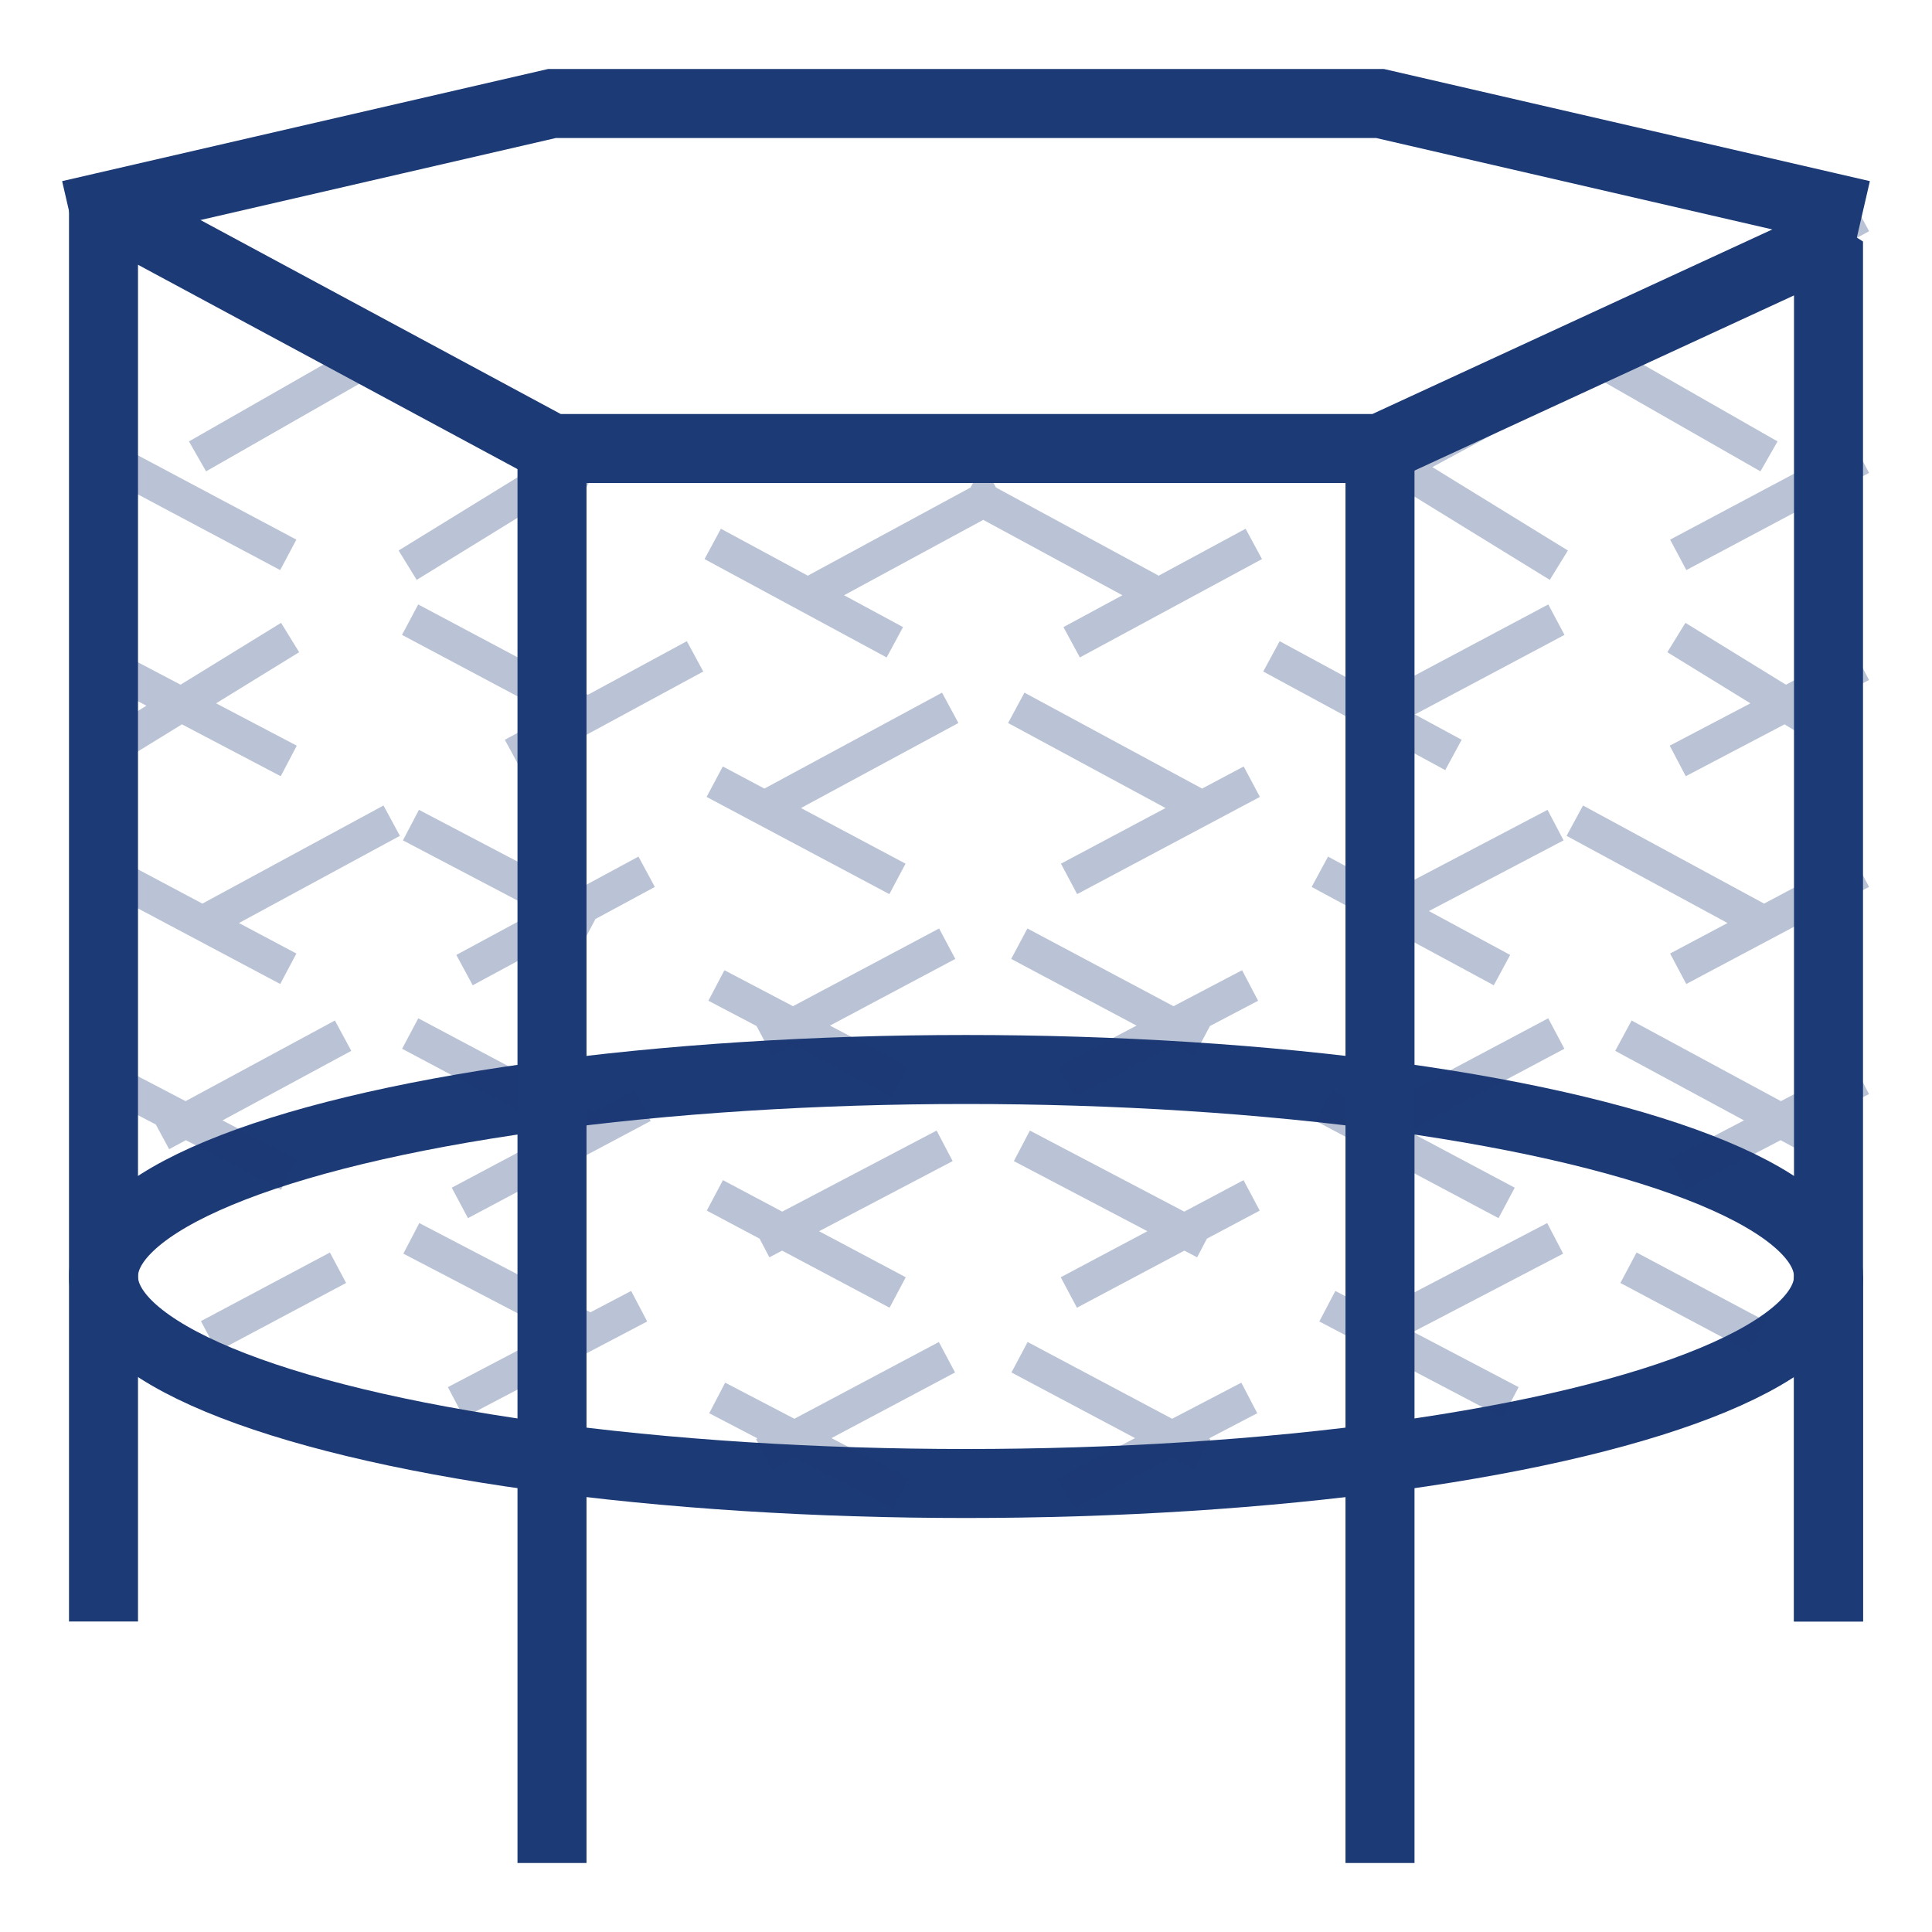
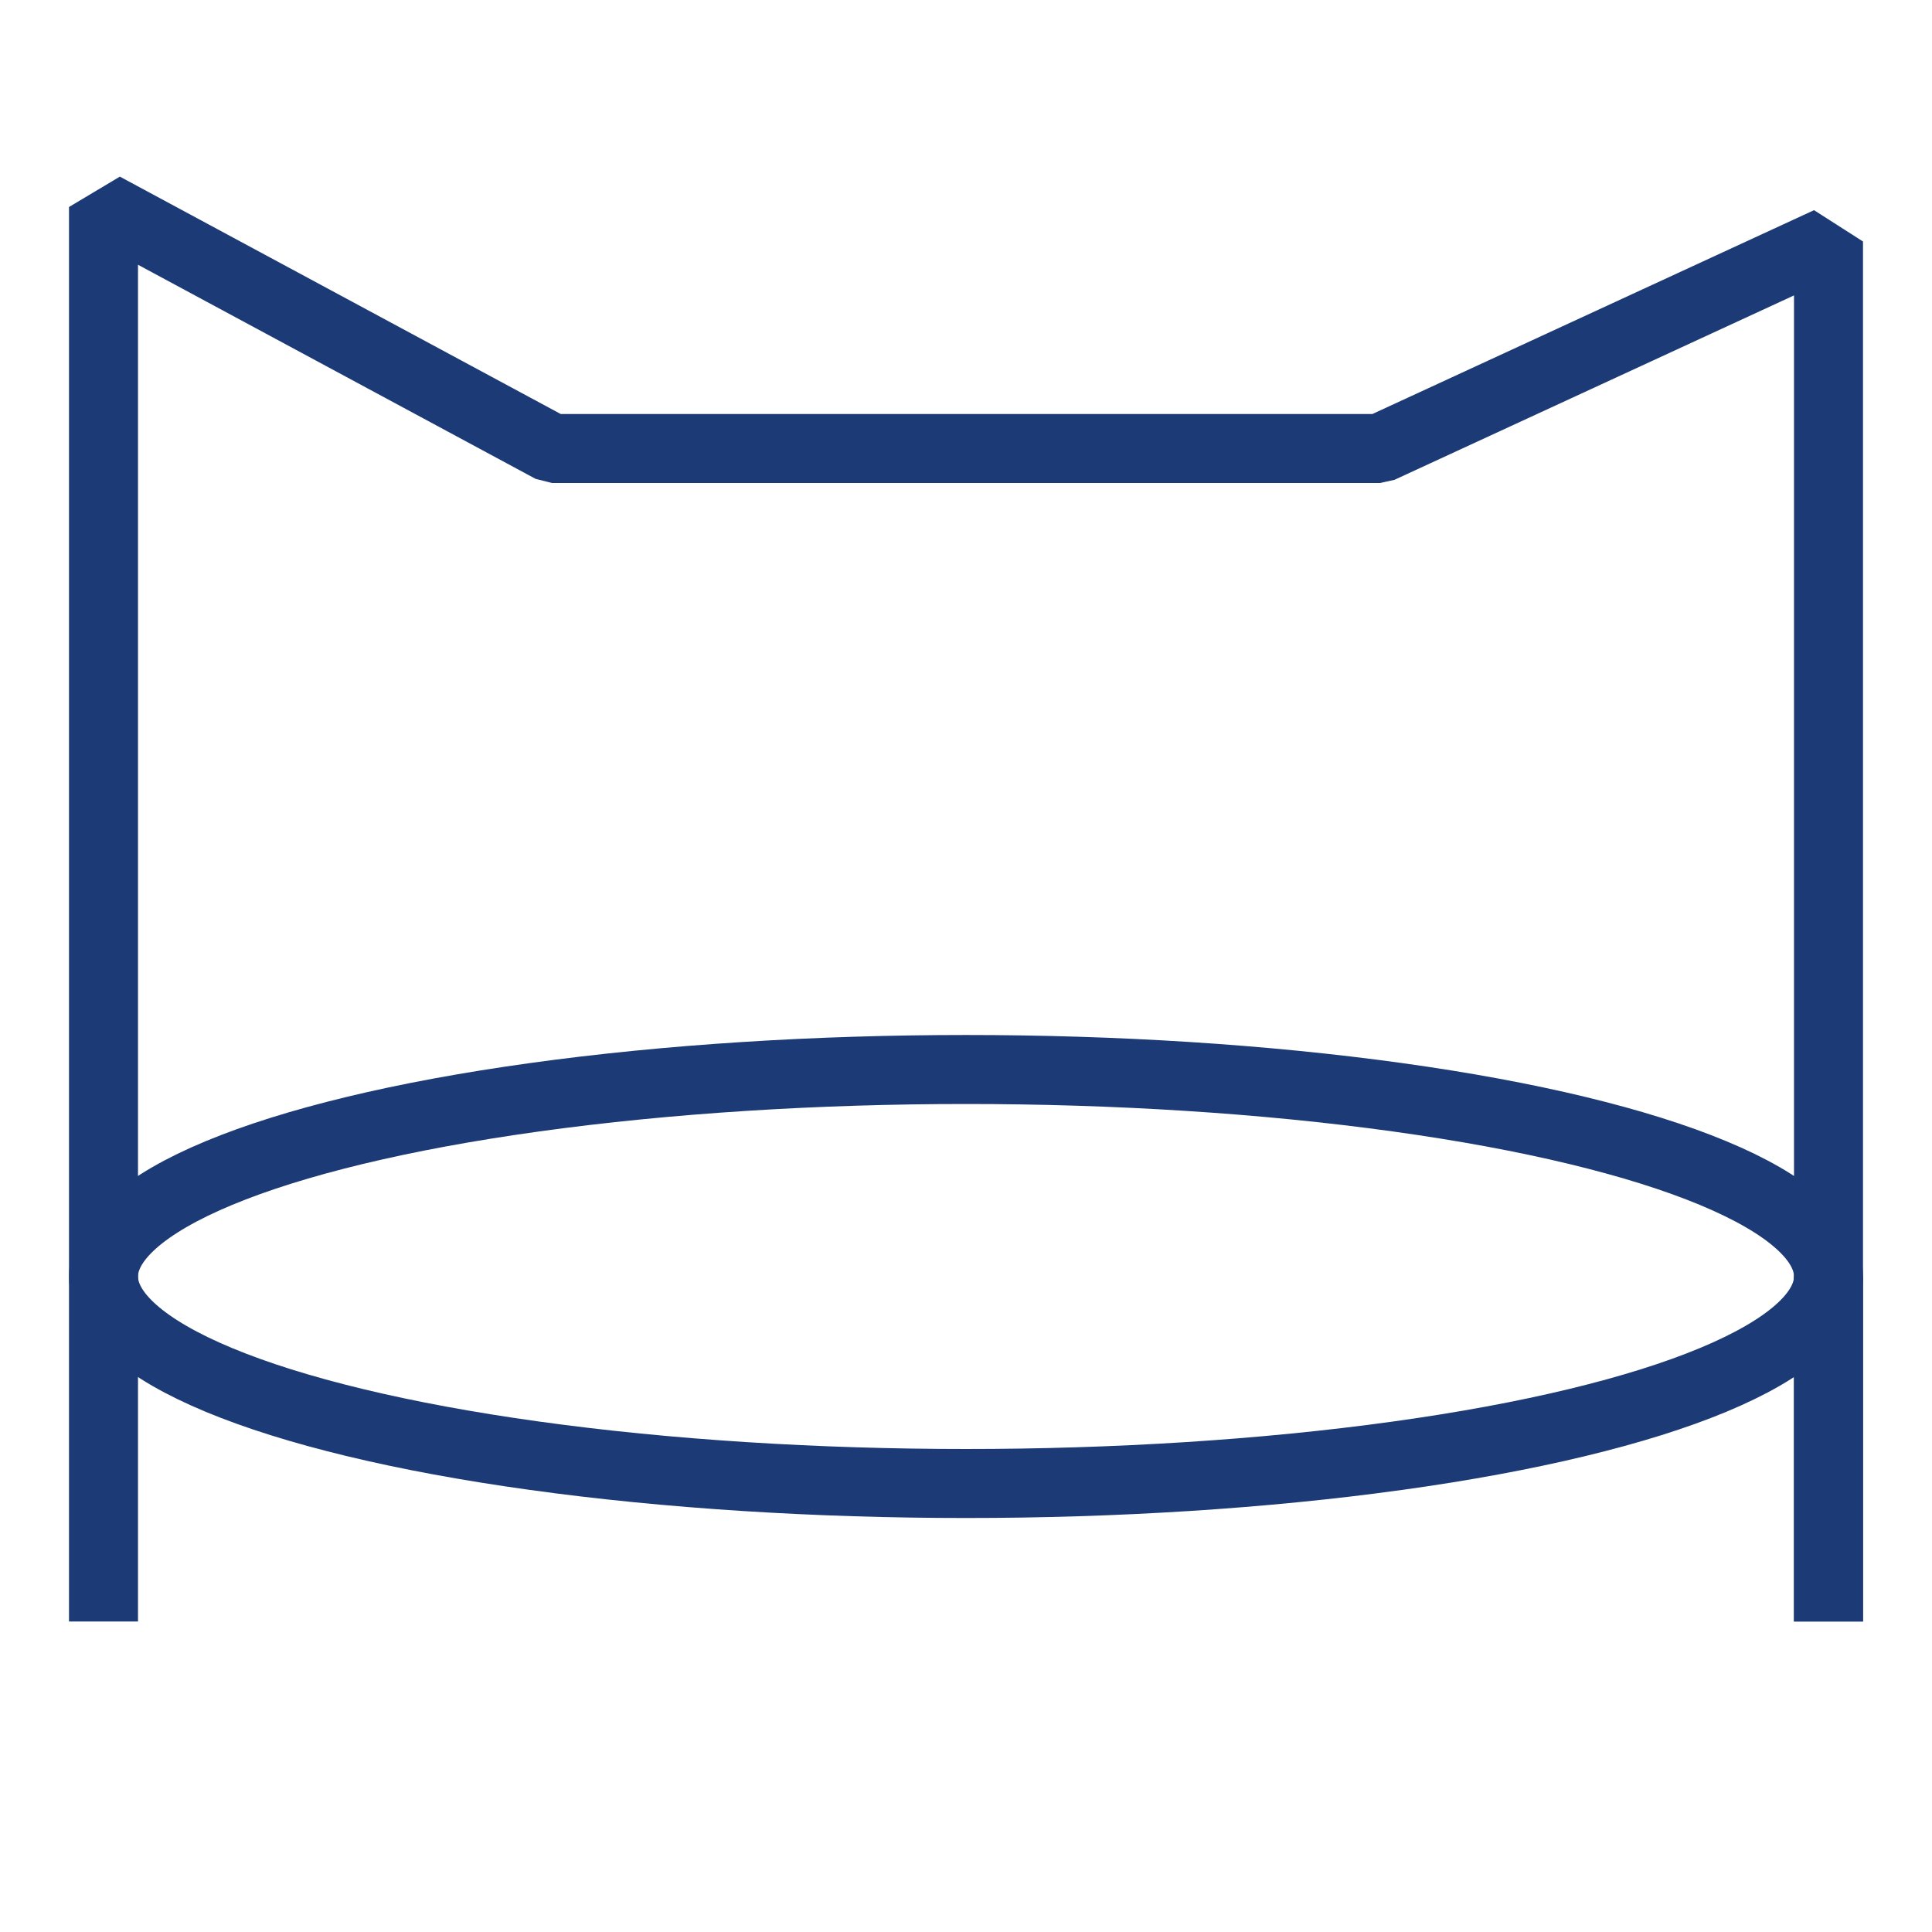
<svg xmlns="http://www.w3.org/2000/svg" width="56" height="56" viewBox="0 0 56 56">
  <g fill="none" fill-rule="evenodd">
    <ellipse cx="28" cy="37" stroke="#1C3A75" stroke-width="2" rx="25" ry="6" />
-     <path stroke="#1C3A75" stroke-dasharray="5" stroke-linecap="square" d="M3.5,6.5 L53.5,33.5 M3.5,13.5 L50.5,38.5 M3.5,19.5 L43.5,40.5 M3.5,25.5 L35.5,42.5 M3.5,31.5 L26.5,43.5 M28.5,14.5 L52.5,27.5 M40.5,13.5 L53.5,21.5 M46.5,10.5 L53.5,14.5 M53.5,6.5 L3.5,33.5 M53.5,13.5 L6.5,38.5 M53.5,19.5 L13.5,40.5 M53.5,25.5 L21.5,42.5 M53.5,31.5 L30.5,43.5 M28.5,14.5 L4.5,27.5 M16.5,13.5 L3.5,21.5 M10.5,10.5 L3.5,14.5" opacity=".301" />
    <line x1="3" x2="3" y1="37" y2="47" stroke="#1C3A75" stroke-width="2" />
    <line x1="53" x2="53" y1="37" y2="47" stroke="#1C3A75" stroke-width="2" />
    <polyline stroke="#1C3A75" stroke-linejoin="bevel" stroke-width="2" points="53 47 53 7 40 13 16 13 3 6 3 37" />
-     <line x1="40" x2="40" y1="13" y2="54" stroke="#1C3A75" stroke-width="2" />
-     <line x1="16" x2="16" y1="13" y2="54" stroke="#1C3A75" stroke-width="2" />
-     <polyline stroke="#1C3A75" stroke-linecap="square" stroke-width="2" points="3 6 16 3 40 3 53 6" />
  </g>
</svg>